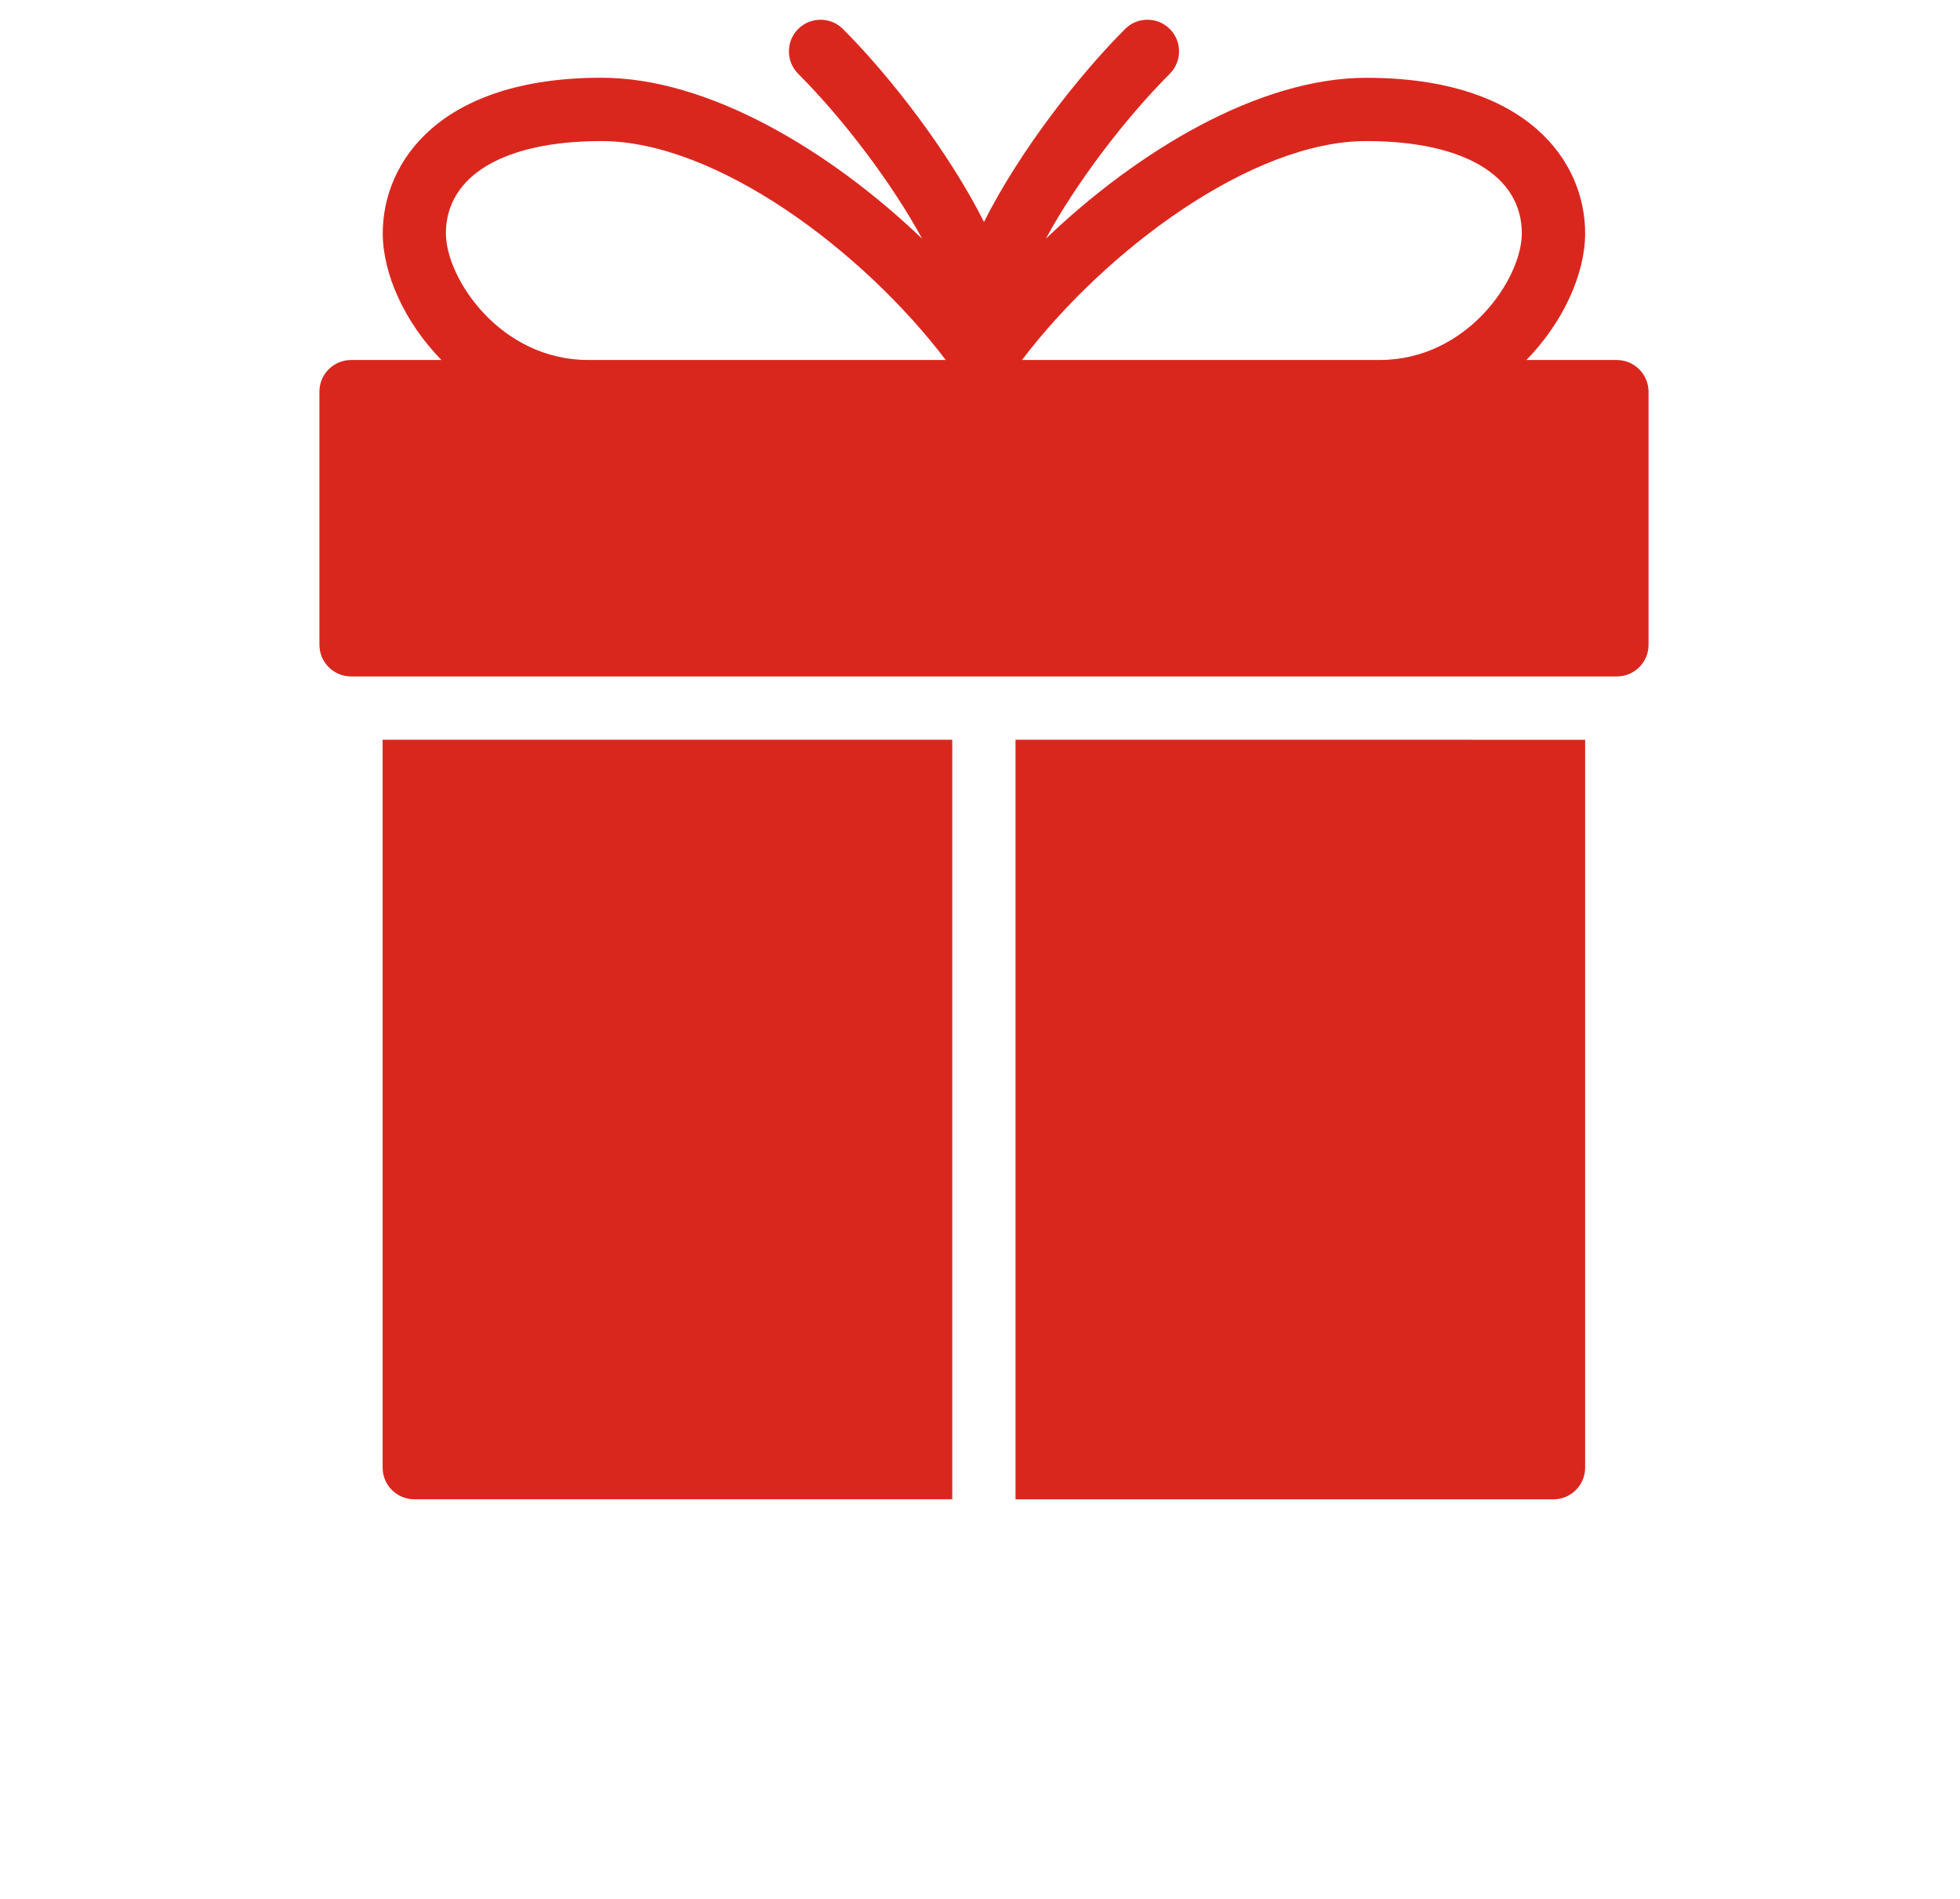
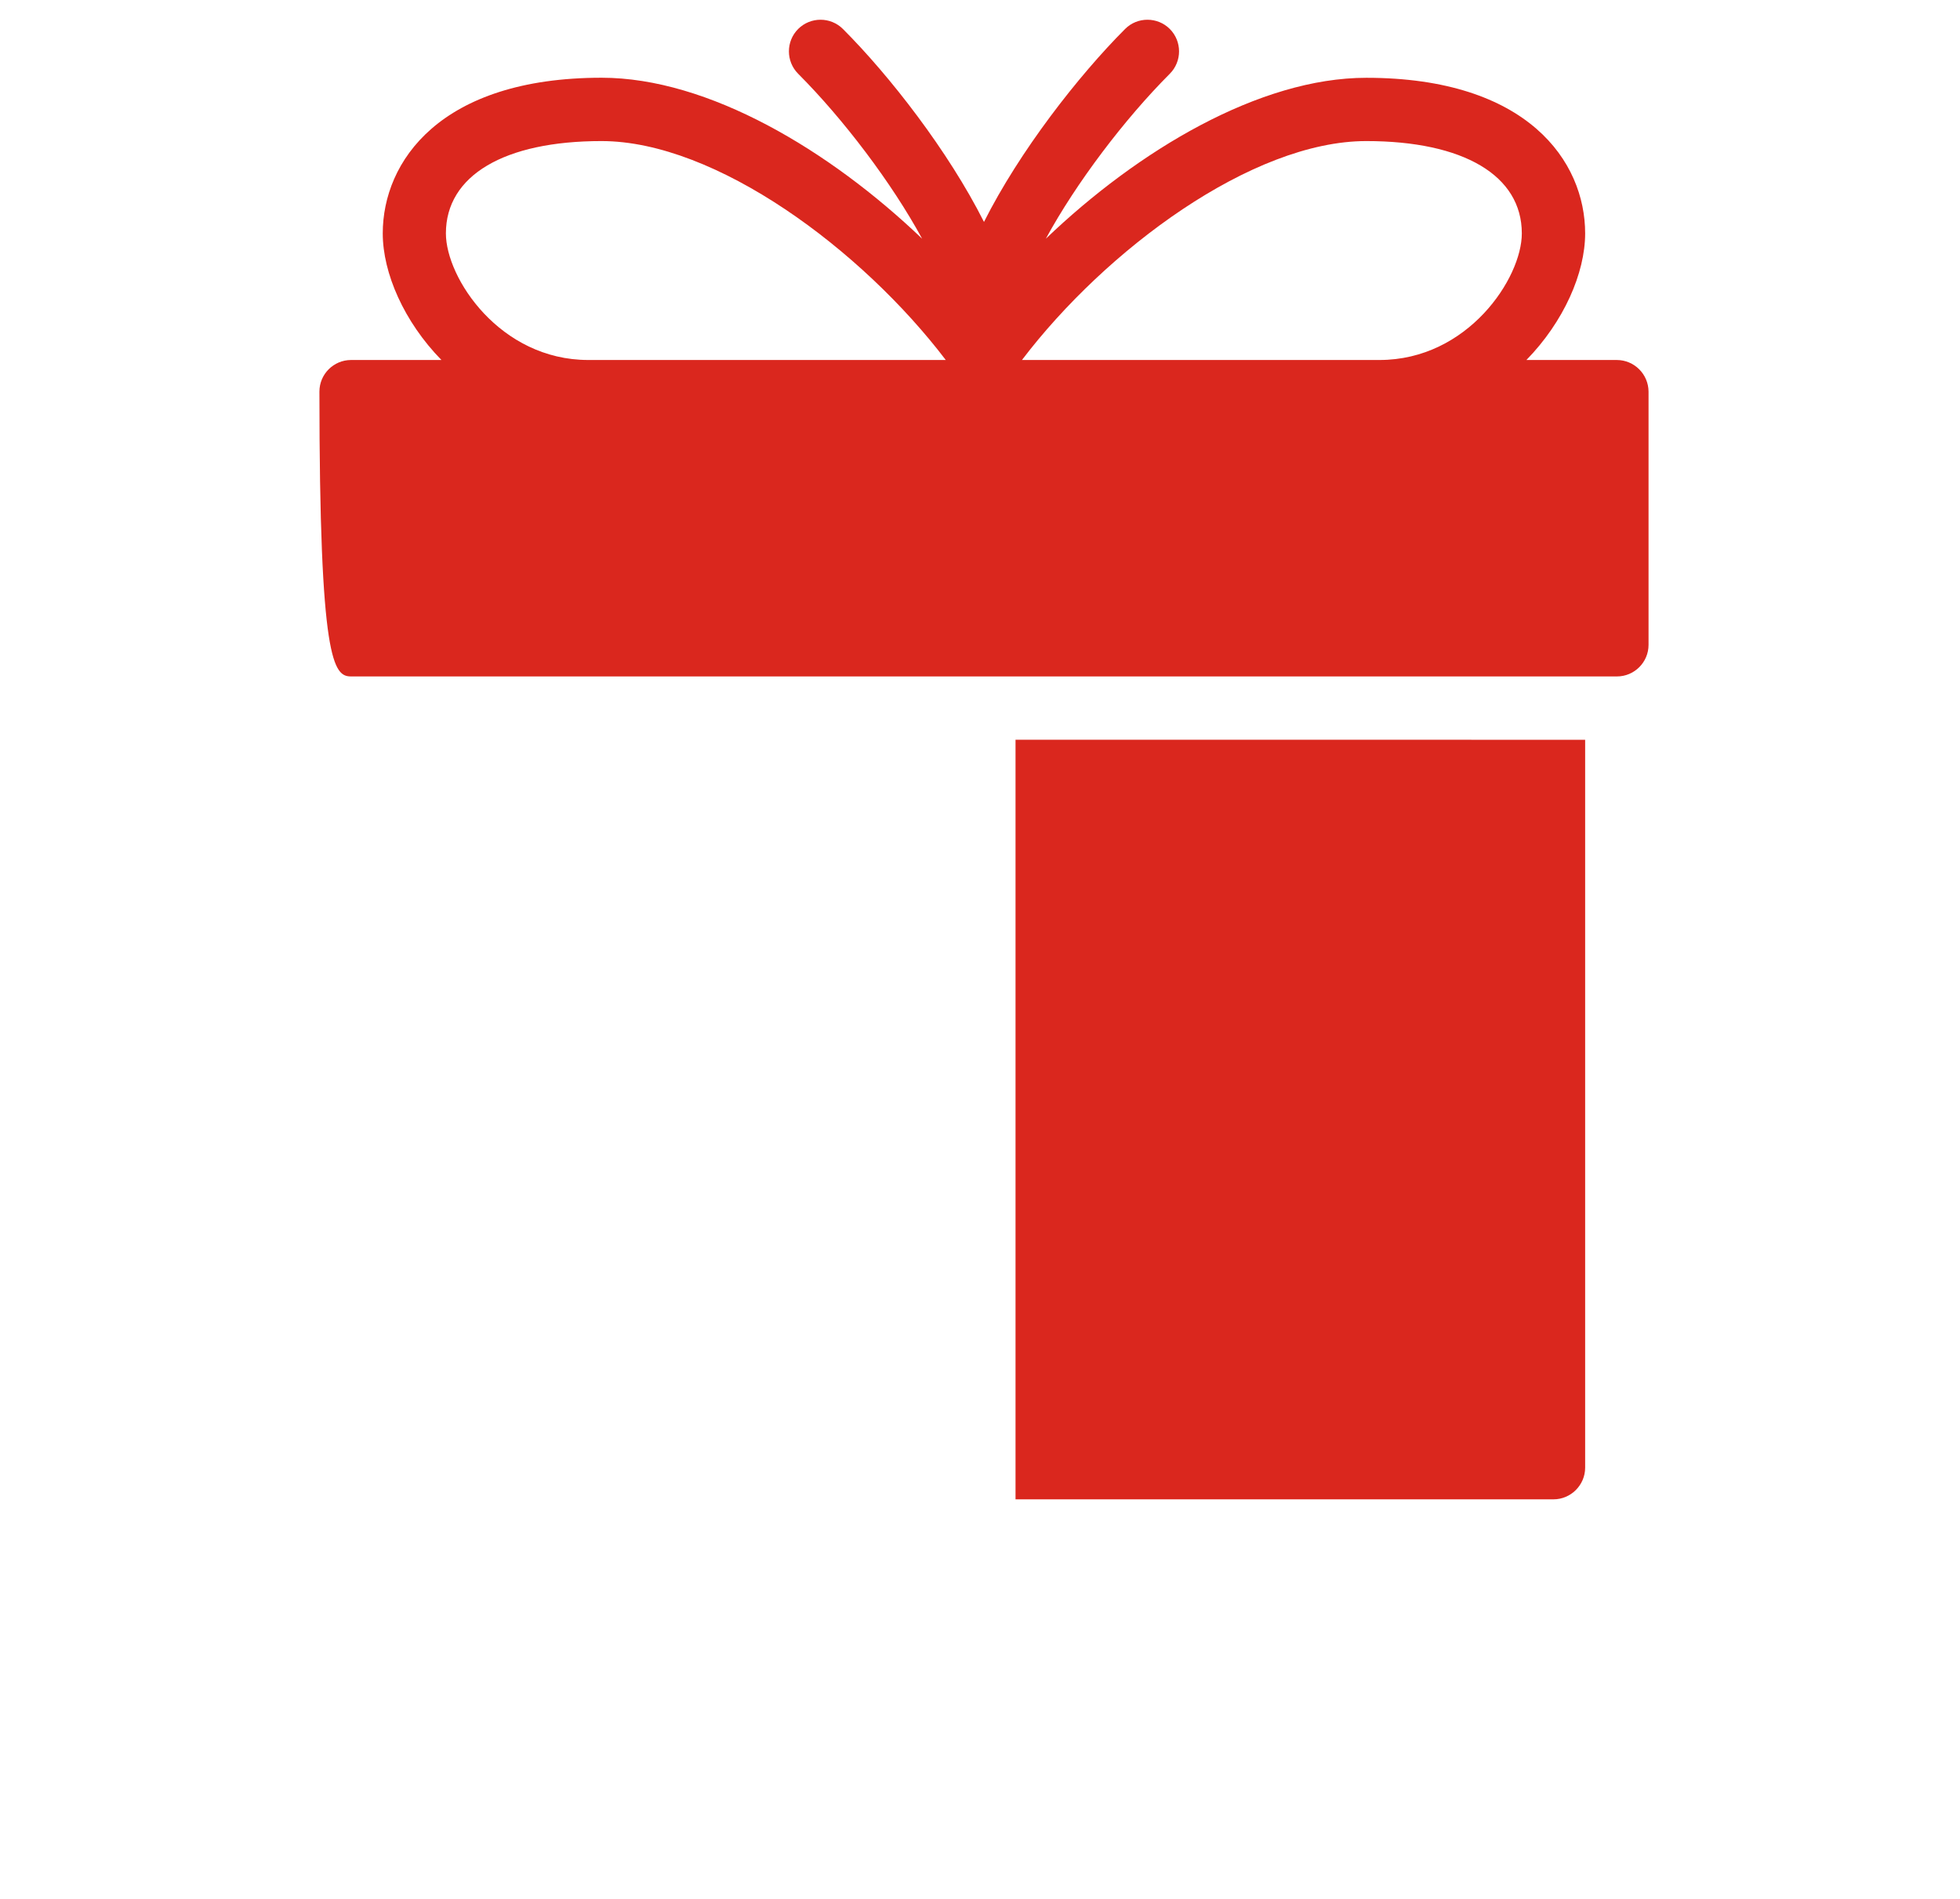
<svg xmlns="http://www.w3.org/2000/svg" width="32" height="31" viewBox="0 0 32 31" fill="none">
-   <path d="M26.397 5.877H24.921C25.531 5.252 25.88 4.458 25.88 3.81C25.88 2.639 24.944 1.27 22.307 1.27C20.566 1.27 18.584 2.452 17.075 3.897C17.57 2.986 18.36 1.944 19.099 1.204C19.3 1.002 19.3 0.675 19.099 0.473C18.898 0.272 18.569 0.272 18.369 0.473C17.605 1.238 16.645 2.469 16.065 3.623C15.485 2.47 14.526 1.237 13.762 0.473C13.56 0.272 13.233 0.272 13.031 0.473C12.83 0.675 12.83 1.002 13.031 1.204C13.77 1.944 14.56 2.986 15.055 3.897C13.544 2.452 11.563 1.269 9.822 1.269C7.184 1.269 6.249 2.639 6.249 3.81C6.249 4.458 6.596 5.252 7.207 5.877H5.732C5.447 5.877 5.215 6.108 5.215 6.393V10.527C5.215 10.812 5.447 11.043 5.732 11.043H26.399C26.683 11.043 26.915 10.812 26.915 10.527V6.393C26.913 6.108 26.681 5.877 26.396 5.877L26.397 5.877ZM9.605 5.877C8.163 5.877 7.28 4.54 7.28 3.81C7.28 2.866 8.23 2.303 9.82 2.303C11.688 2.303 14.075 4.08 15.441 5.877H9.605ZM22.522 5.877H16.685C18.052 4.079 20.439 2.303 22.306 2.303C23.897 2.303 24.846 2.866 24.846 3.81C24.847 4.539 23.965 5.877 22.522 5.877H22.522Z" fill="#DA271E" />
-   <path d="M15.547 12.076H6.247V23.96C6.247 24.244 6.478 24.476 6.764 24.476H15.547L15.547 12.076Z" fill="#DA271E" />
+   <path d="M26.397 5.877H24.921C25.531 5.252 25.88 4.458 25.88 3.81C25.88 2.639 24.944 1.27 22.307 1.27C20.566 1.27 18.584 2.452 17.075 3.897C17.57 2.986 18.36 1.944 19.099 1.204C19.3 1.002 19.3 0.675 19.099 0.473C18.898 0.272 18.569 0.272 18.369 0.473C17.605 1.238 16.645 2.469 16.065 3.623C15.485 2.47 14.526 1.237 13.762 0.473C13.56 0.272 13.233 0.272 13.031 0.473C12.83 0.675 12.83 1.002 13.031 1.204C13.77 1.944 14.56 2.986 15.055 3.897C13.544 2.452 11.563 1.269 9.822 1.269C7.184 1.269 6.249 2.639 6.249 3.81C6.249 4.458 6.596 5.252 7.207 5.877H5.732C5.447 5.877 5.215 6.108 5.215 6.393C5.215 10.812 5.447 11.043 5.732 11.043H26.399C26.683 11.043 26.915 10.812 26.915 10.527V6.393C26.913 6.108 26.681 5.877 26.396 5.877L26.397 5.877ZM9.605 5.877C8.163 5.877 7.28 4.54 7.28 3.81C7.28 2.866 8.23 2.303 9.82 2.303C11.688 2.303 14.075 4.08 15.441 5.877H9.605ZM22.522 5.877H16.685C18.052 4.079 20.439 2.303 22.306 2.303C23.897 2.303 24.846 2.866 24.846 3.81C24.847 4.539 23.965 5.877 22.522 5.877H22.522Z" fill="#DA271E" />
  <path d="M16.58 12.076V24.477H25.363C25.647 24.477 25.88 24.244 25.88 23.96V12.077L16.58 12.076Z" fill="#DA271E" />
</svg>